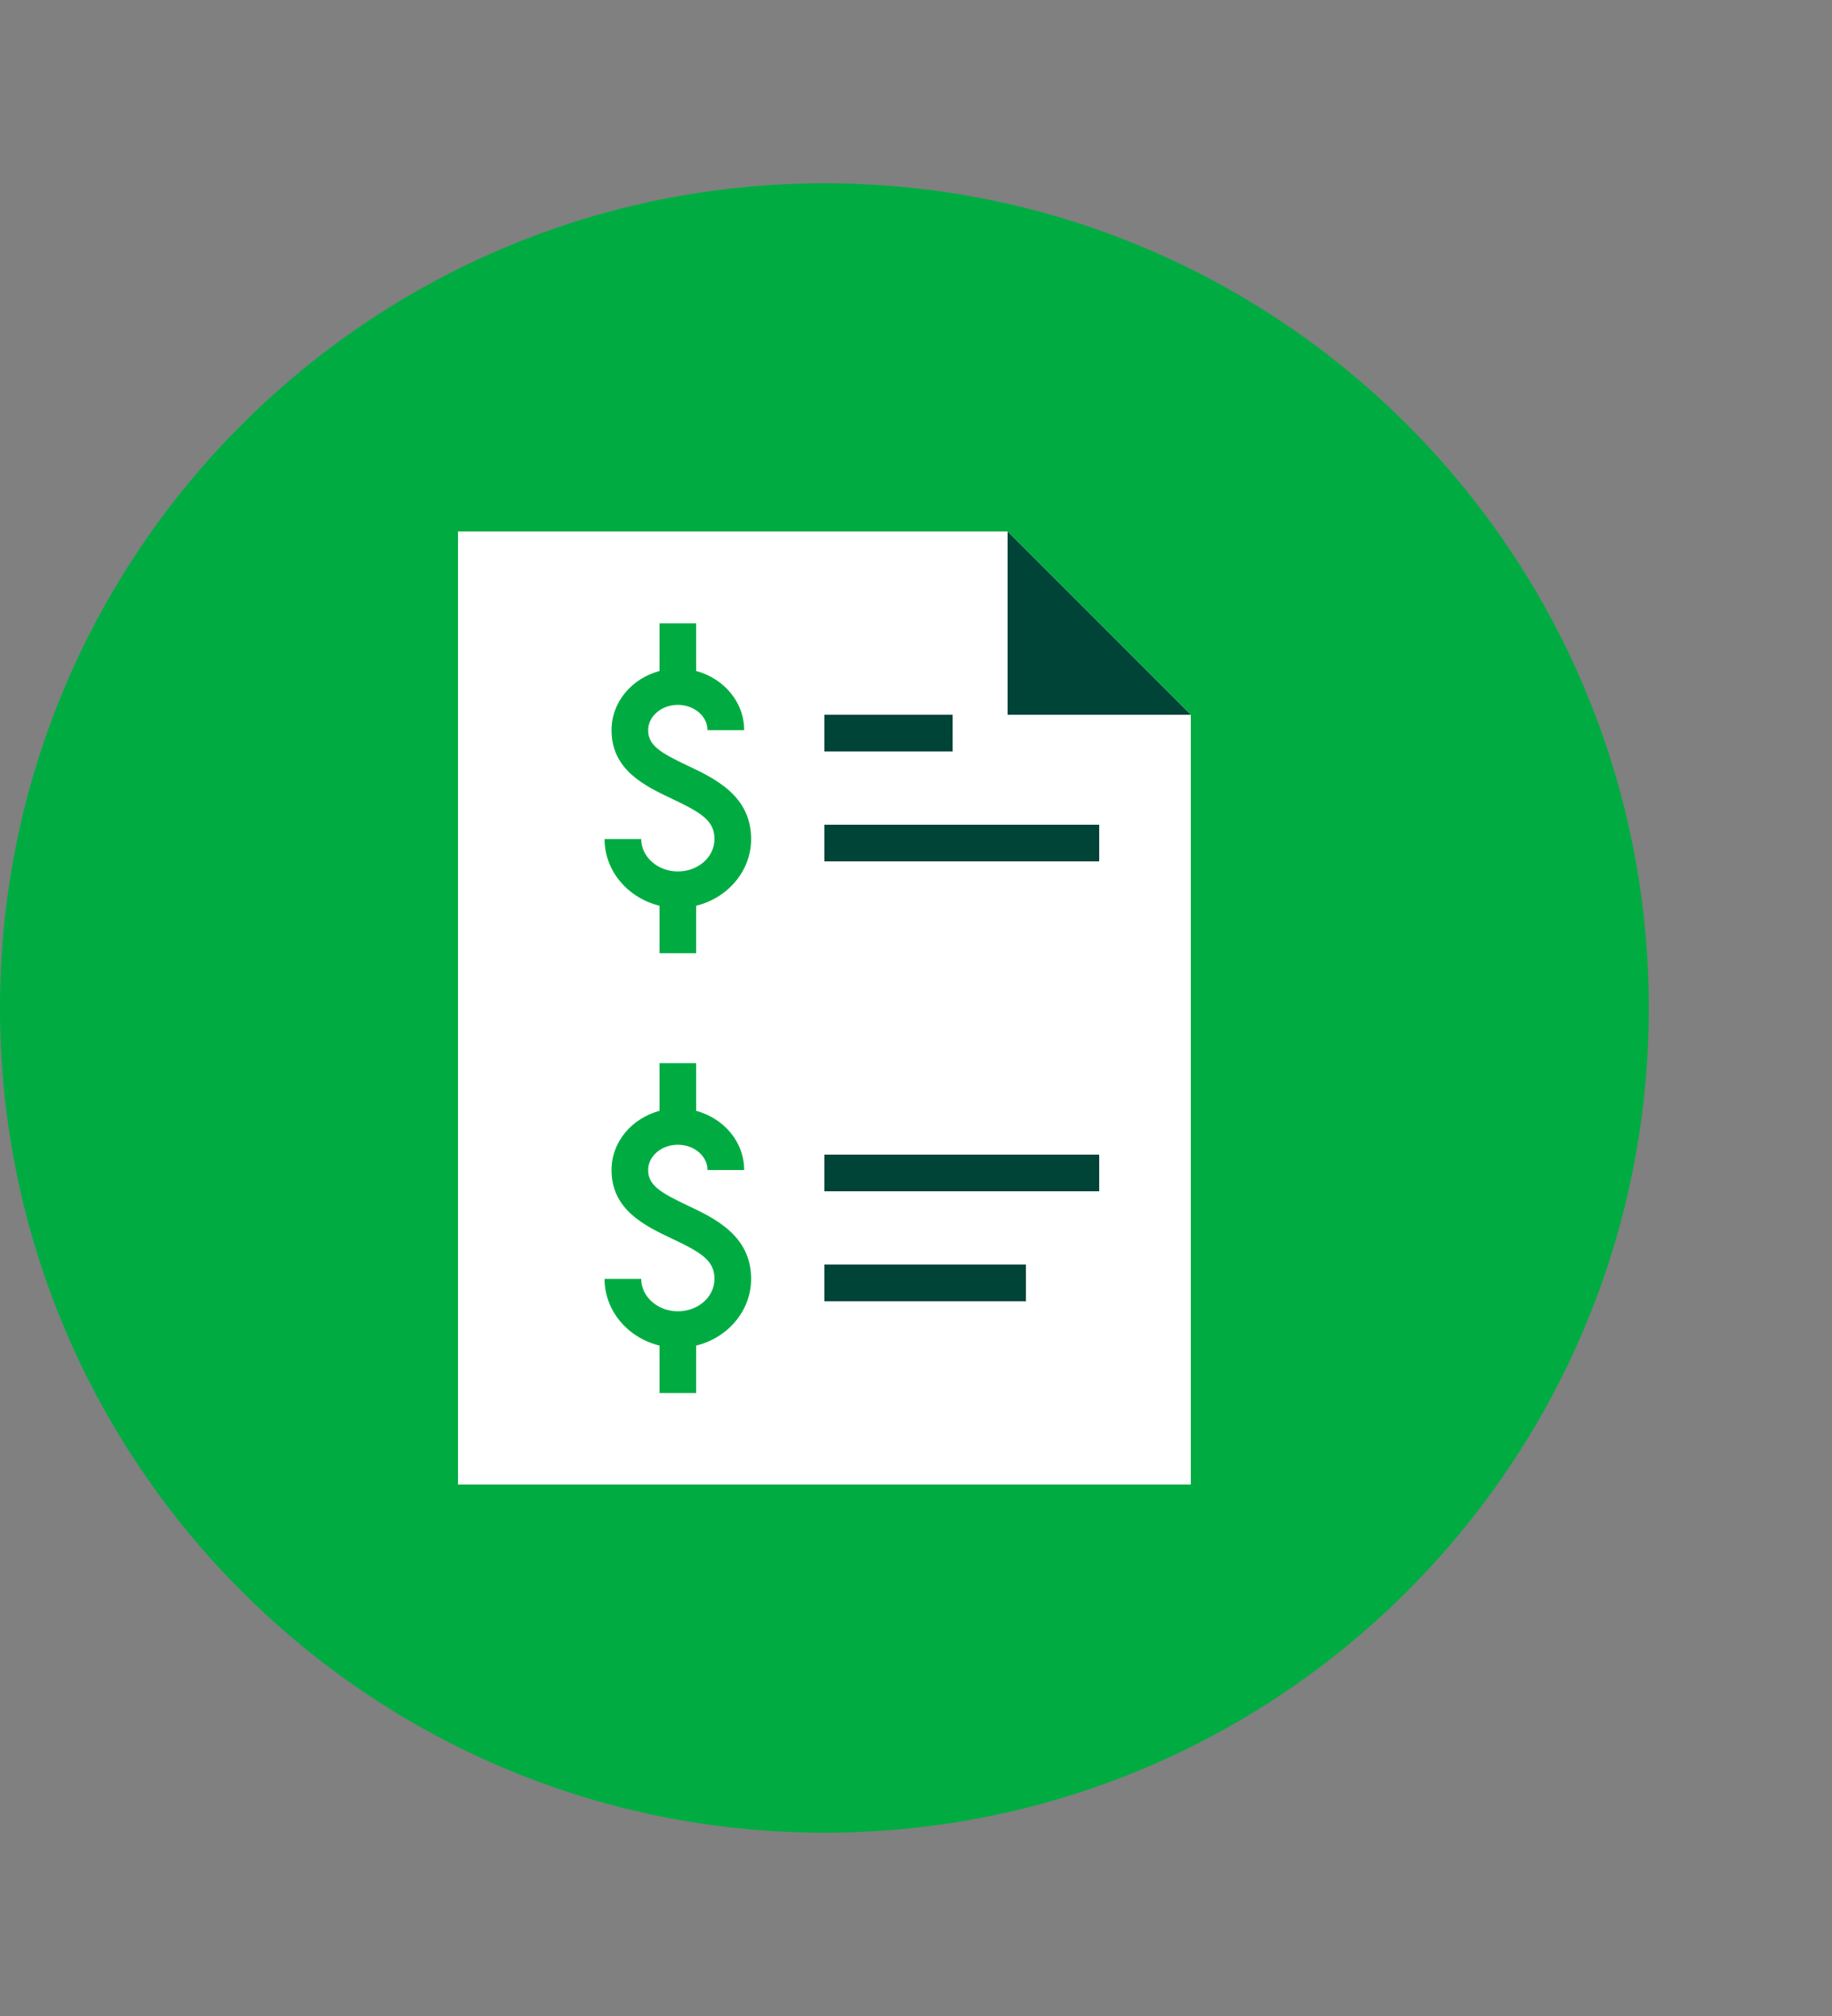
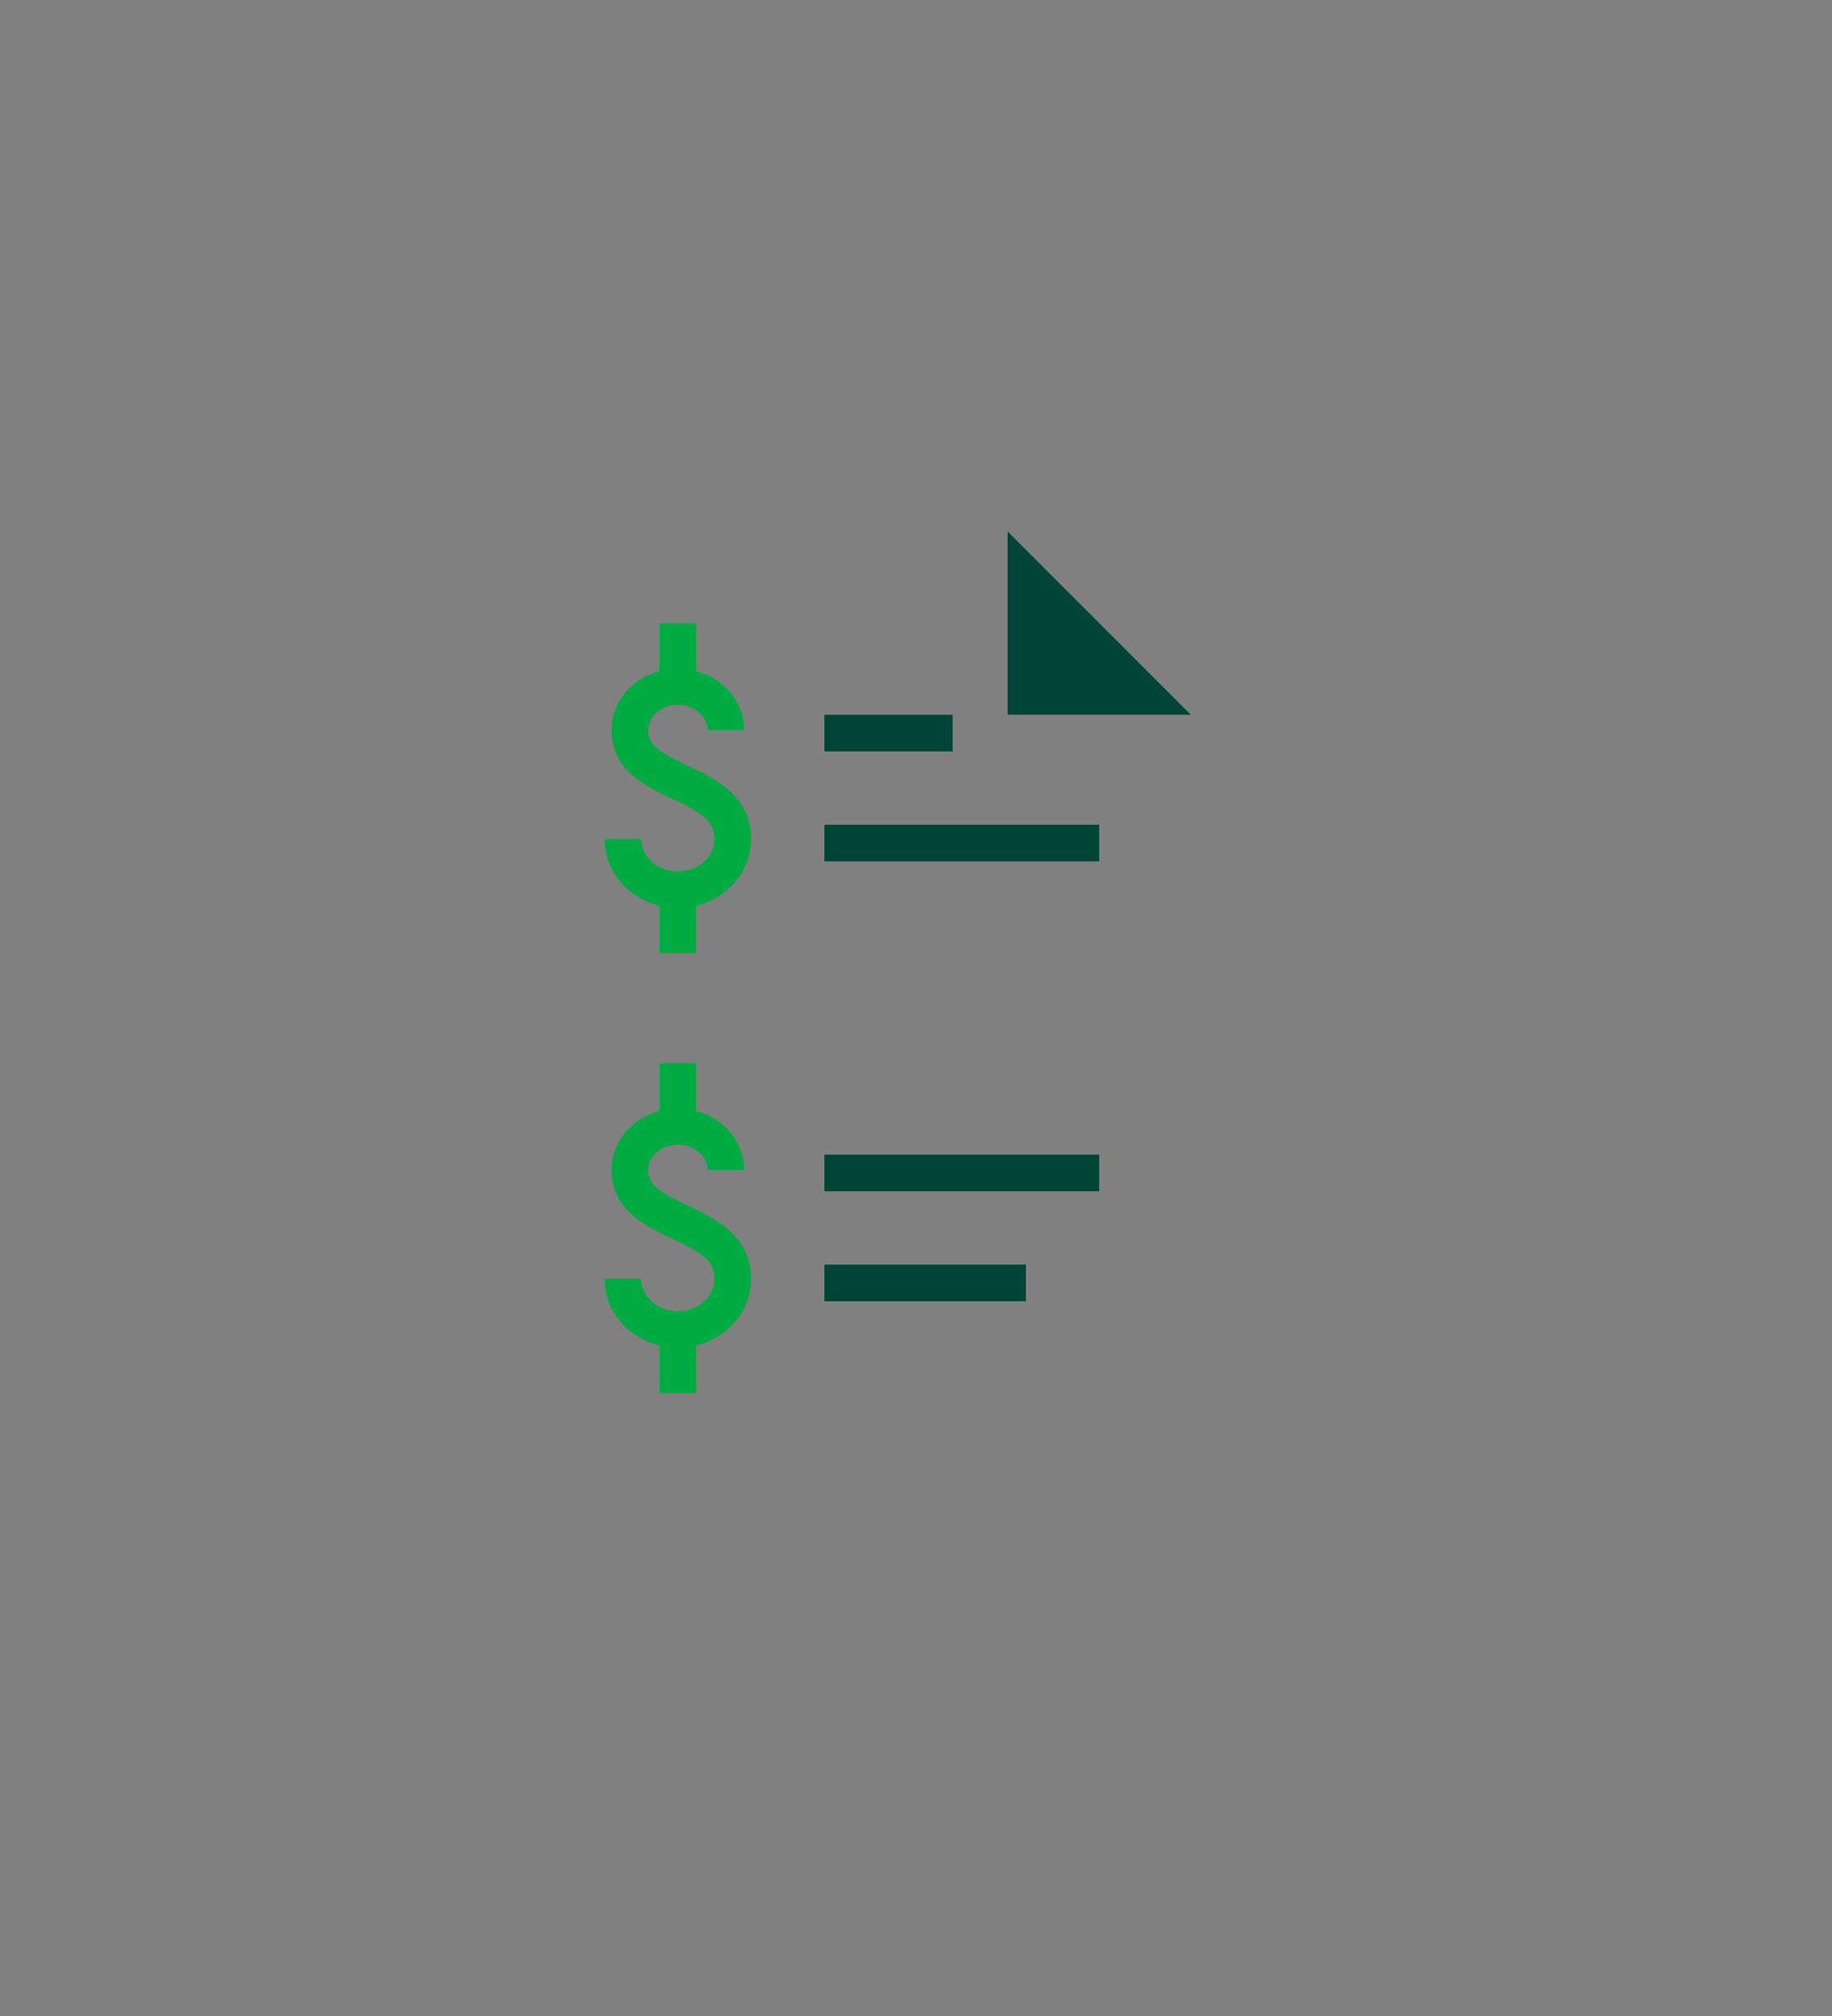
<svg xmlns="http://www.w3.org/2000/svg" width="100" height="110" viewBox="0 0 100 110" fill="none">
  <rect x="0" y="0" width="100" height="110" fill="#808080" stroke="none" />
-   <path d="M45 100C69.85 100 90 79.85 90 55C90 30.15 69.85 10 45 10C20.15 10 0 30.15 0 55C0 79.85 20.15 100 45 100Z" fill="#00AC42" />
-   <path d="M55 29H25V81H65V39L55 29Z" fill="white" />
  <path d="M37 47.55C35.9 47.55 35 46.75 35 45.78H33C33 47.53 34.28 49 36 49.42V52.01H38V49.42C39.72 49 41 47.53 41 45.78C41 43.41 39 42.47 37.54 41.78C36.04 41.07 35.38 40.67 35.38 39.84C35.38 39.08 36.11 38.46 37 38.46C37.89 38.46 38.62 39.08 38.62 39.84H40.62C40.62 38.3 39.51 37.02 38 36.61V34.01H36V36.61C34.49 37.02 33.38 38.3 33.38 39.84C33.38 42.03 35.22 42.89 36.69 43.59C38.3 44.35 39 44.79 39 45.78C39 46.77 38.1 47.55 37 47.55ZM37.54 65.78C36.04 65.07 35.38 64.67 35.38 63.84C35.38 63.08 36.11 62.46 37 62.46C37.89 62.46 38.62 63.08 38.62 63.84H40.62C40.62 62.3 39.51 61.02 38 60.61V58.01H36V60.61C34.49 61.02 33.38 62.3 33.38 63.84C33.38 66.03 35.22 66.89 36.69 67.59C38.3 68.35 39 68.79 39 69.78C39 70.77 38.1 71.55 37 71.55C35.9 71.55 35 70.75 35 69.78H33C33 71.53 34.28 73 36 73.42V76.01H38V73.42C39.72 73 41 71.53 41 69.78C41 67.41 39 66.47 37.54 65.78Z" fill="#00AC42" />
  <path d="M45 65H60V63H45V65ZM45 71H56V69H45V71ZM52 39H45V41H52V39ZM45 47H60V45H45V47ZM55 29V39H65L55 29Z" fill="#004438" />
</svg>